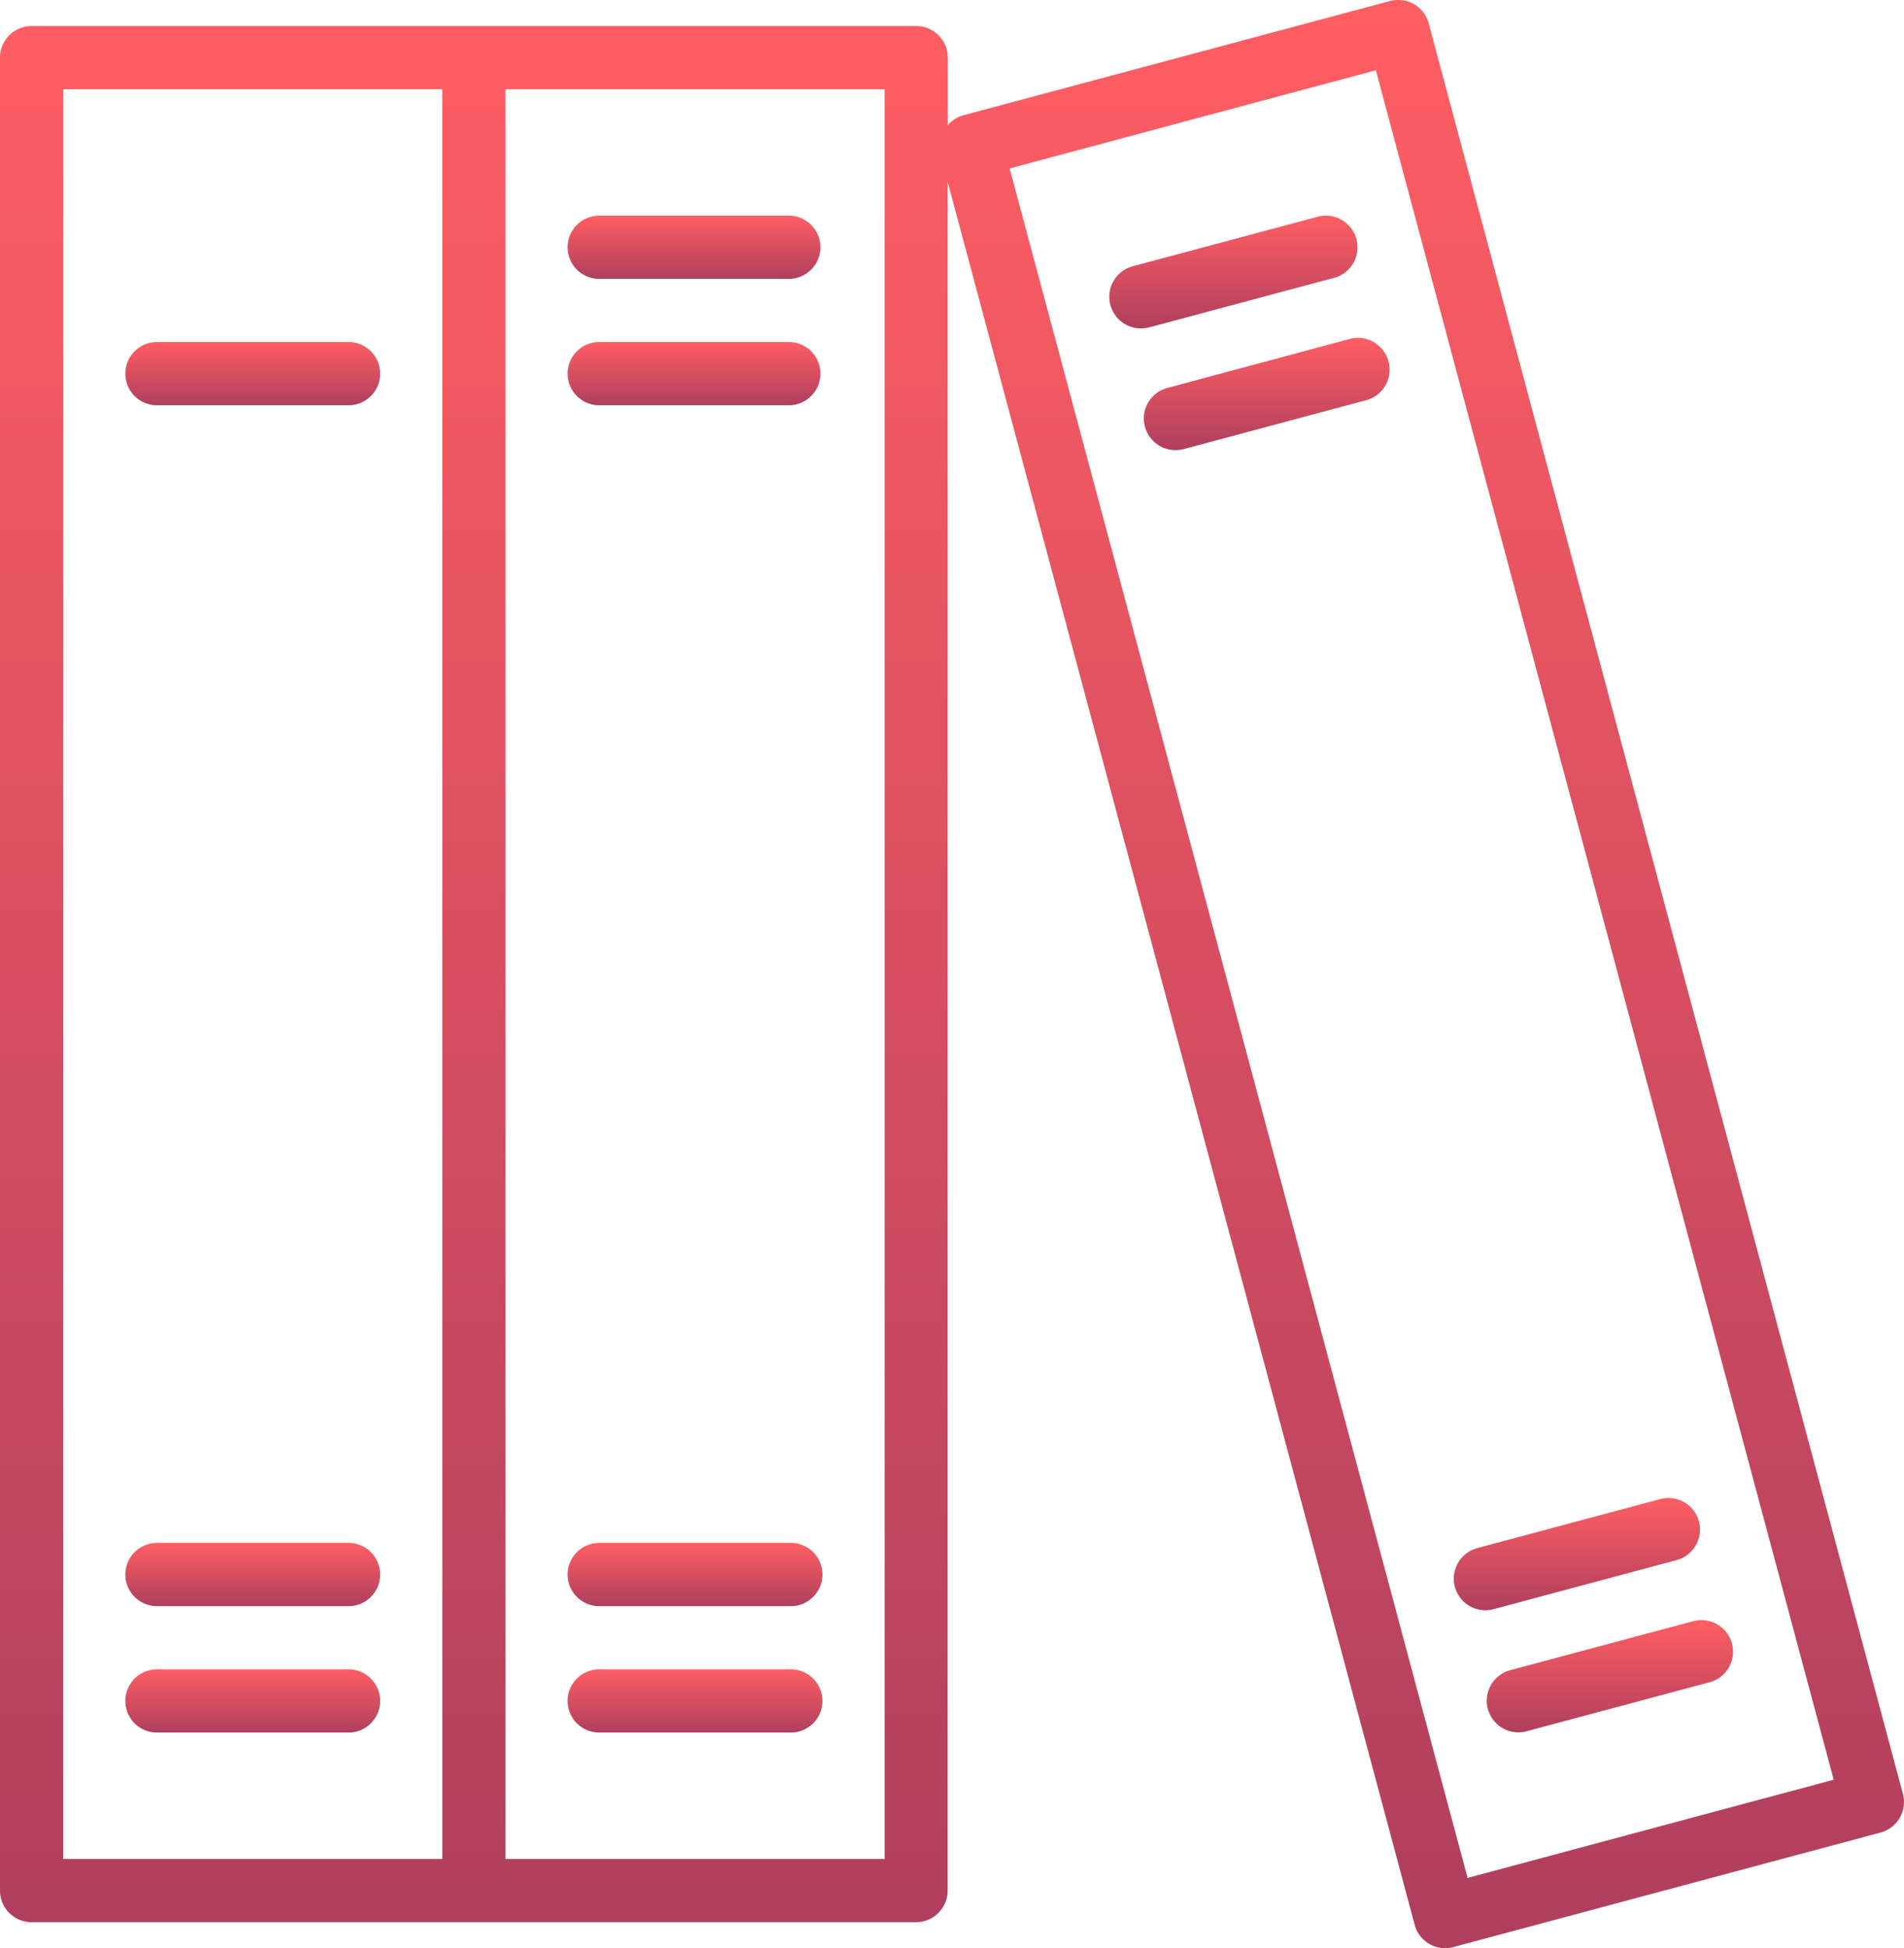
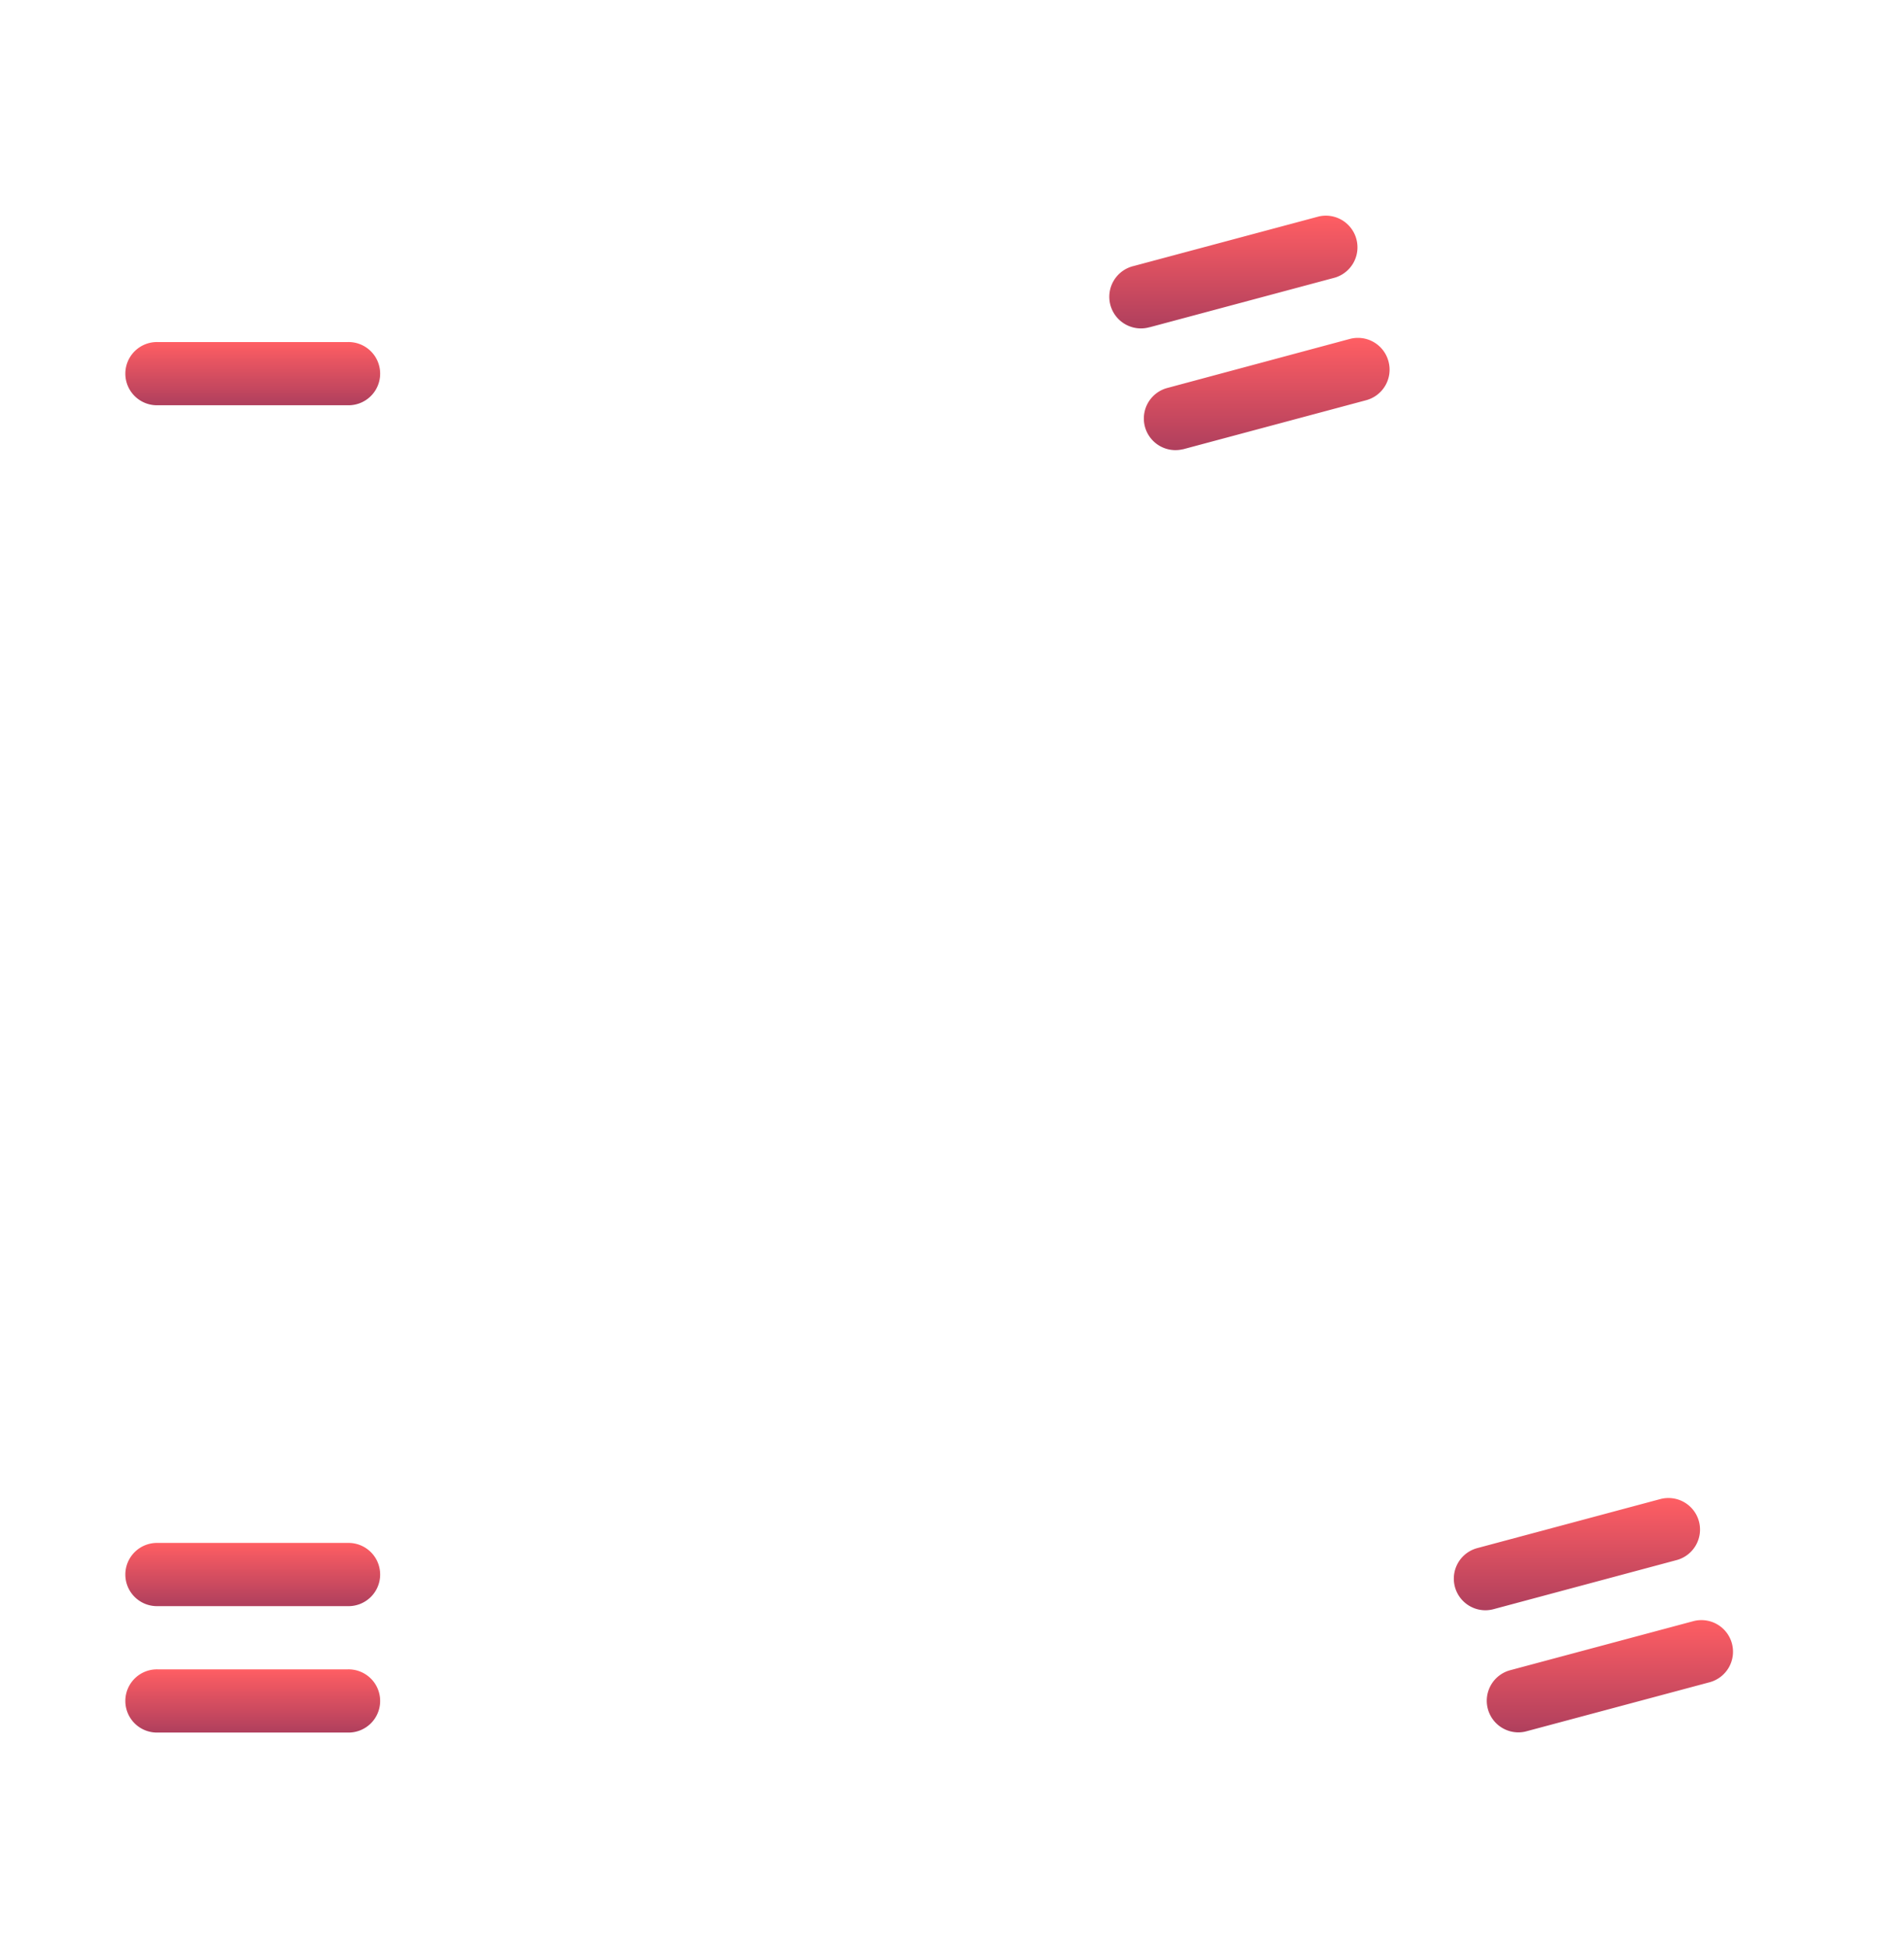
<svg xmlns="http://www.w3.org/2000/svg" id="icon1" width="59.4" height="60.761" viewBox="0 0 59.4 60.761">
  <defs>
    <linearGradient id="linear-gradient" x1="0.5" x2="0.5" y2="1" gradientUnits="objectBoundingBox">
      <stop offset="0" stop-color="#ff5e63" />
      <stop offset="1" stop-color="#af3f5d" />
    </linearGradient>
  </defs>
  <g id="Group_351" data-name="Group 351" transform="translate(0 0)">
    <g id="Group_350" data-name="Group 350" transform="translate(0 0)">
-       <path id="Path_362" data-name="Path 362" d="M64.889,55.95v0L50.094.73a.986.986,0,0,0-1.2-.7L35.558,3.6a.962.962,0,0,0-.467.308V1.8A.986.986,0,0,0,34.1.812H6.508a.986.986,0,0,0-.986.986V58.963a.986.986,0,0,0,.986.986H34.1a.986.986,0,0,0,.986-.986V5.669L49.656,60.03a.986.986,0,0,0,.952.73,1.021,1.021,0,0,0,.252-.034l13.328-3.572A.986.986,0,0,0,64.889,55.95ZM19.321,57.977H7.493V2.783H19.321Zm13.8,0H21.292V2.783H33.119Zm18.186.591L37.02,5.254,48.445,2.191,62.729,55.506Z" transform="translate(-5.522 0)" fill="url(#linear-gradient)" />
-     </g>
+       </g>
  </g>
  <g id="Group_355" data-name="Group 355" transform="translate(3.942 10.668)">
    <g id="Group_354" data-name="Group 354" transform="translate(0)">
      <path id="Path_364" data-name="Path 364" d="M44.421,86.589H38.508a.986.986,0,1,0,0,1.971h5.914a.986.986,0,1,0,0-1.971Z" transform="translate(-37.522 -86.589)" fill="url(#linear-gradient)" />
    </g>
  </g>
  <g id="Group_357" data-name="Group 357" transform="translate(17.741 6.726)">
    <g id="Group_356" data-name="Group 356">
-       <path id="Path_365" data-name="Path 365" d="M156.421,54.589h-5.914a.986.986,0,1,0,0,1.971h5.914a.986.986,0,0,0,0-1.971Z" transform="translate(-149.522 -54.589)" fill="url(#linear-gradient)" />
-     </g>
+       </g>
  </g>
  <g id="Group_359" data-name="Group 359" transform="translate(17.741 10.668)">
    <g id="Group_358" data-name="Group 358">
-       <path id="Path_366" data-name="Path 366" d="M156.421,86.589h-5.914a.986.986,0,1,0,0,1.971h5.914a.986.986,0,0,0,0-1.971Z" transform="translate(-149.522 -86.589)" fill="url(#linear-gradient)" />
-     </g>
+       </g>
  </g>
  <g id="Group_361" data-name="Group 361" transform="translate(34.63 6.726)">
    <g id="Group_360" data-name="Group 360">
      <path id="Path_367" data-name="Path 367" d="M294.3,55.347a.986.986,0,0,0-1.188-.729l-.051.014-5.717,1.53a.986.986,0,1,0,.5,1.907l.009,0,5.718-1.531A.986.986,0,0,0,294.3,55.347Z" transform="translate(-286.608 -54.591)" fill="url(#linear-gradient)" />
    </g>
  </g>
  <g id="Group_363" data-name="Group 363" transform="translate(35.659 10.54)">
    <g id="Group_362" data-name="Group 362">
      <path id="Path_368" data-name="Path 368" d="M302.618,86.285a.986.986,0,0,0-1.207-.7h0L295.7,87.119a.986.986,0,0,0,.5,1.907l.009,0,5.717-1.531A.986.986,0,0,0,302.618,86.285Z" transform="translate(-294.96 -85.554)" fill="url(#linear-gradient)" />
    </g>
  </g>
  <g id="Group_365" data-name="Group 365" transform="translate(45.353 46.719)">
    <g id="Group_364" data-name="Group 364">
      <path id="Path_369" data-name="Path 369" d="M381.293,379.932a.986.986,0,0,0-1.2-.694l-5.717,1.531a.986.986,0,0,0,.255,1.938h0a1,1,0,0,0,.255-.034l5.712-1.531A.986.986,0,0,0,381.293,379.932Z" transform="translate(-373.644 -379.205)" fill="url(#linear-gradient)" />
    </g>
  </g>
  <g id="Group_367" data-name="Group 367" transform="translate(46.381 50.527)">
    <g id="Group_366" data-name="Group 366">
      <path id="Path_370" data-name="Path 370" d="M389.638,410.844a.986.986,0,0,0-1.2-.694l-5.718,1.531a.986.986,0,0,0,.255,1.938.95.95,0,0,0,.255-.034l5.717-1.53A.986.986,0,0,0,389.638,410.844Z" transform="translate(-381.988 -410.117)" fill="url(#linear-gradient)" />
    </g>
  </g>
  <g id="Group_369" data-name="Group 369" transform="translate(17.741 48.121)">
    <g id="Group_368" data-name="Group 368">
-       <path id="Path_371" data-name="Path 371" d="M156.421,390.589h-5.914a.986.986,0,1,0,0,1.971h5.914a.986.986,0,1,0,0-1.971Z" transform="translate(-149.522 -390.589)" fill="url(#linear-gradient)" />
-     </g>
+       </g>
  </g>
  <g id="Group_371" data-name="Group 371" transform="translate(17.741 52.064)">
    <g id="Group_370" data-name="Group 370">
-       <path id="Path_372" data-name="Path 372" d="M156.421,422.589h-5.914a.986.986,0,1,0,0,1.971h5.914a.986.986,0,1,0,0-1.971Z" transform="translate(-149.522 -422.589)" fill="url(#linear-gradient)" />
-     </g>
+       </g>
  </g>
  <g id="Group_373" data-name="Group 373" transform="translate(3.942 48.121)">
    <g id="Group_372" data-name="Group 372" transform="translate(0)">
      <path id="Path_373" data-name="Path 373" d="M44.421,390.589H38.508a.986.986,0,1,0,0,1.971h5.914a.986.986,0,1,0,0-1.971Z" transform="translate(-37.522 -390.589)" fill="url(#linear-gradient)" />
    </g>
  </g>
  <g id="Group_375" data-name="Group 375" transform="translate(3.942 52.064)">
    <g id="Group_374" data-name="Group 374" transform="translate(0)">
      <path id="Path_374" data-name="Path 374" d="M44.421,422.589H38.508a.986.986,0,1,0,0,1.971h5.914a.986.986,0,1,0,0-1.971Z" transform="translate(-37.522 -422.589)" fill="url(#linear-gradient)" />
    </g>
  </g>
</svg>